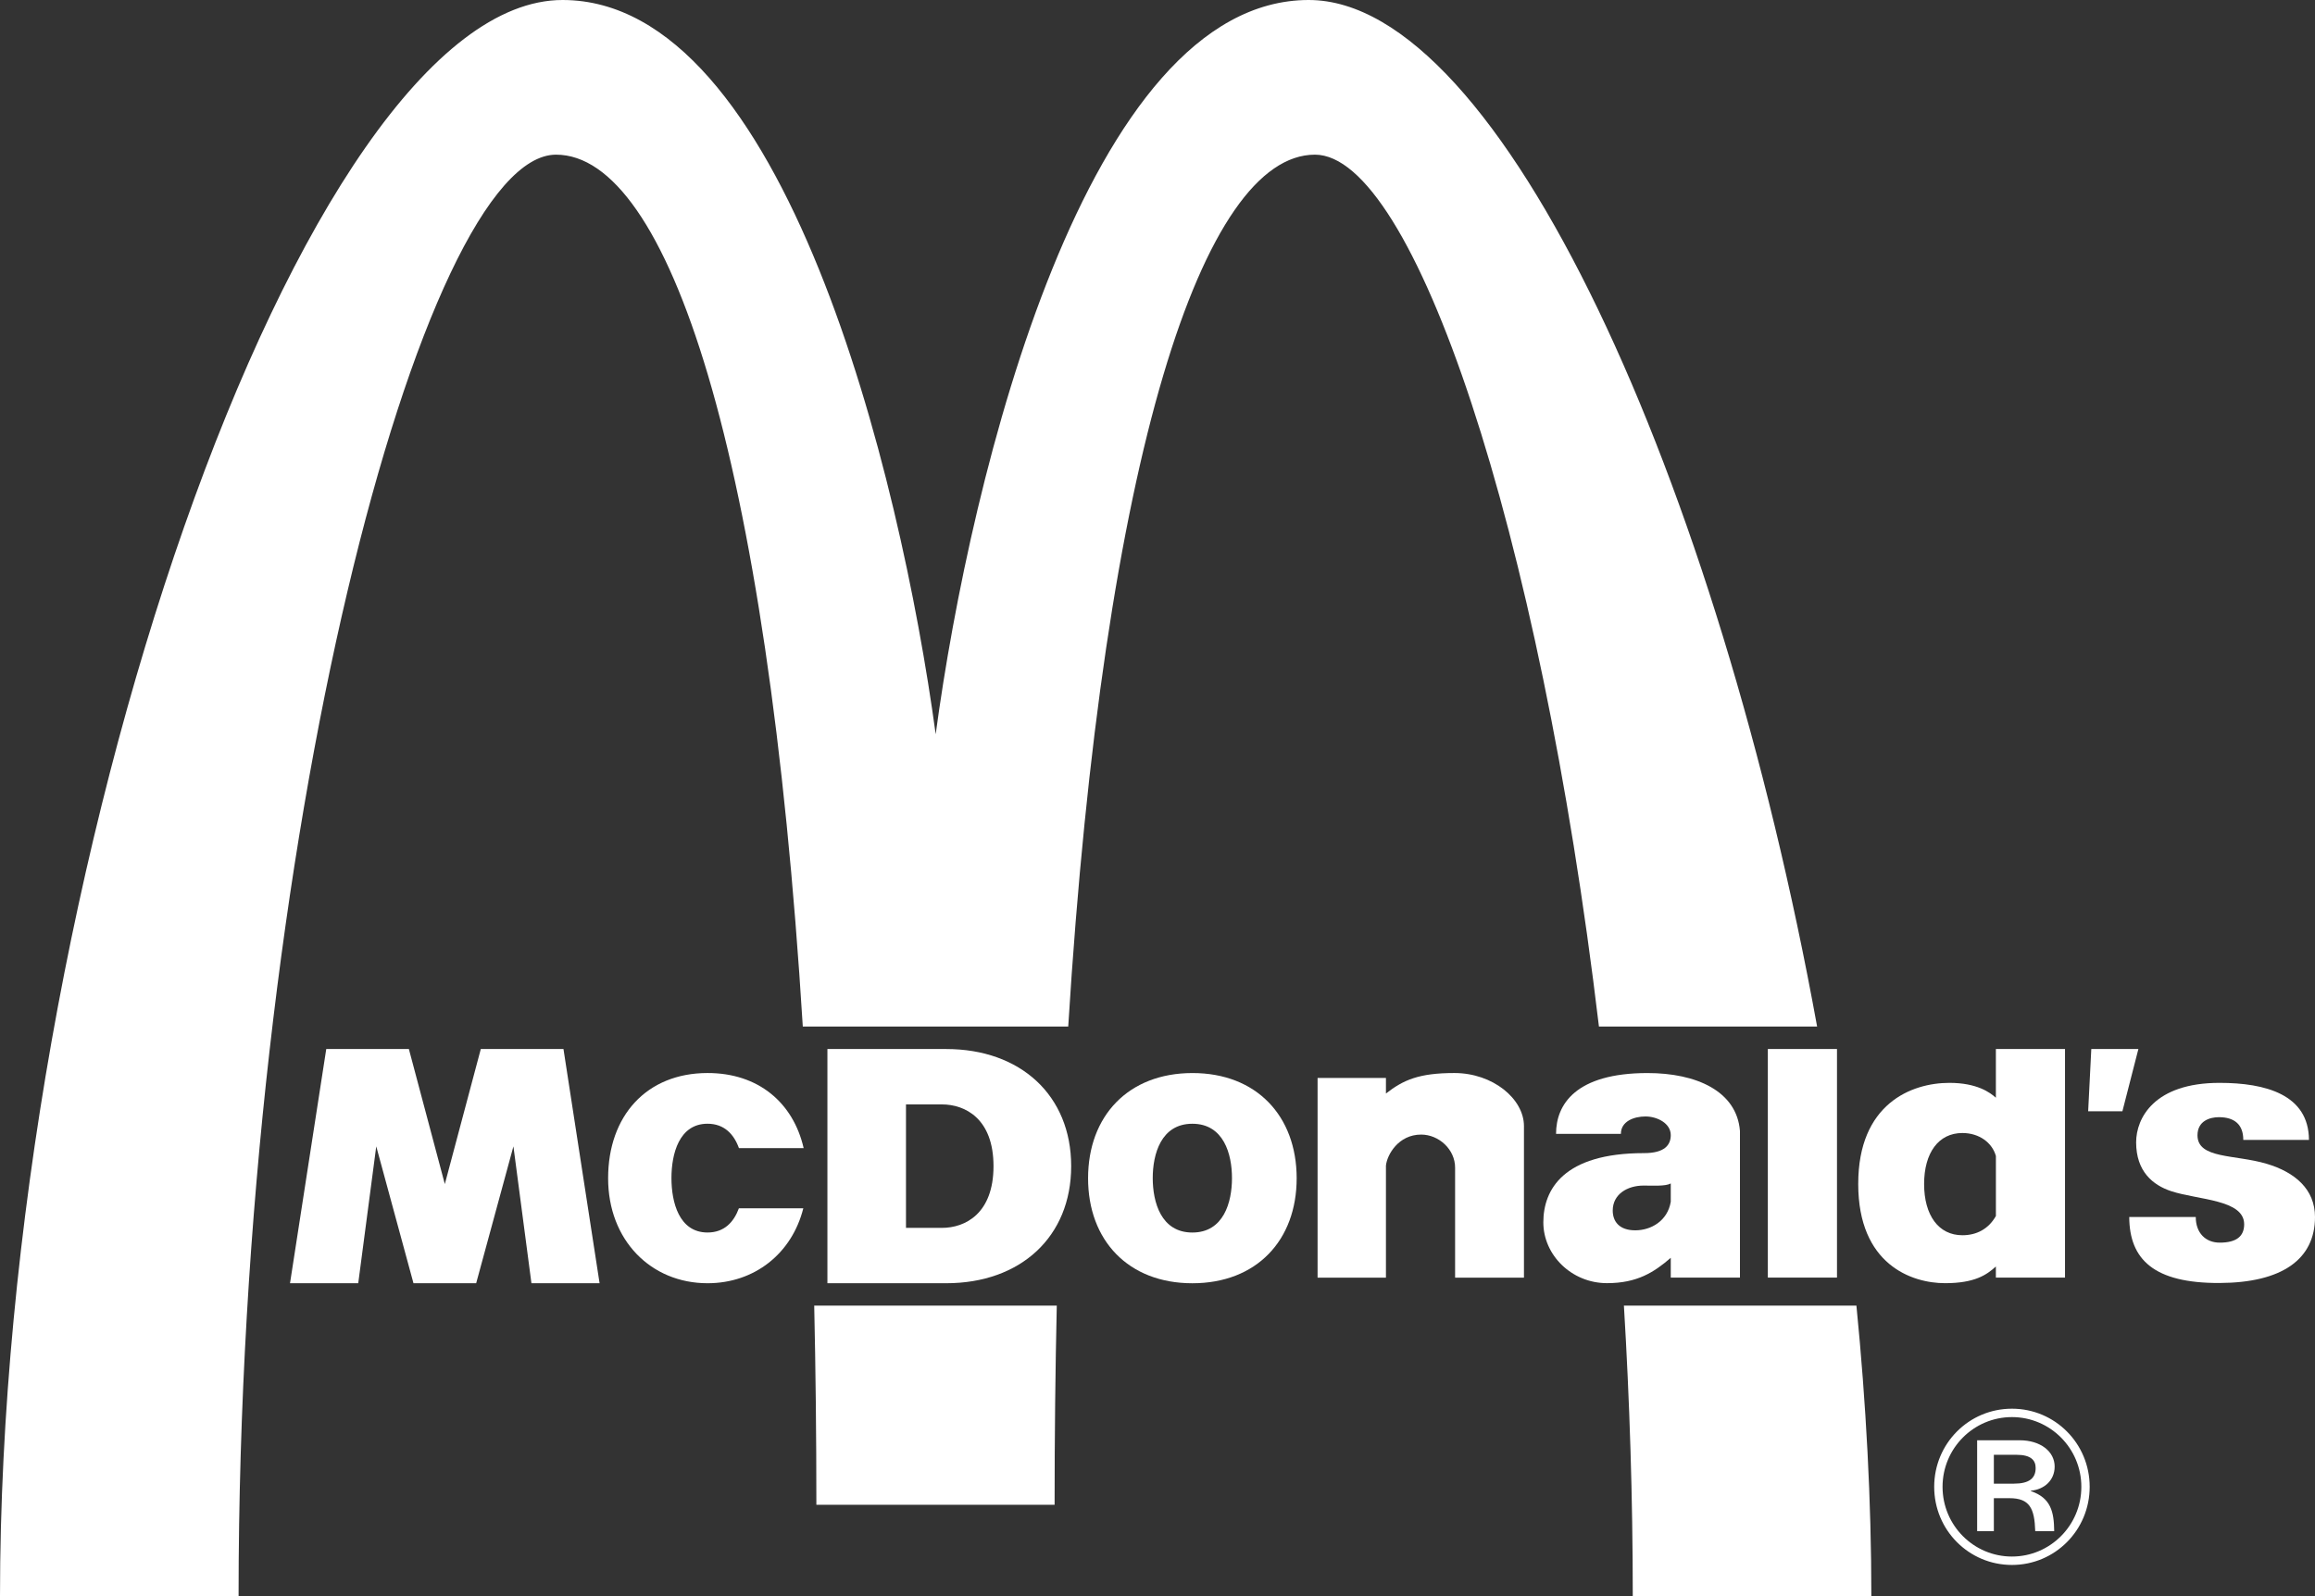
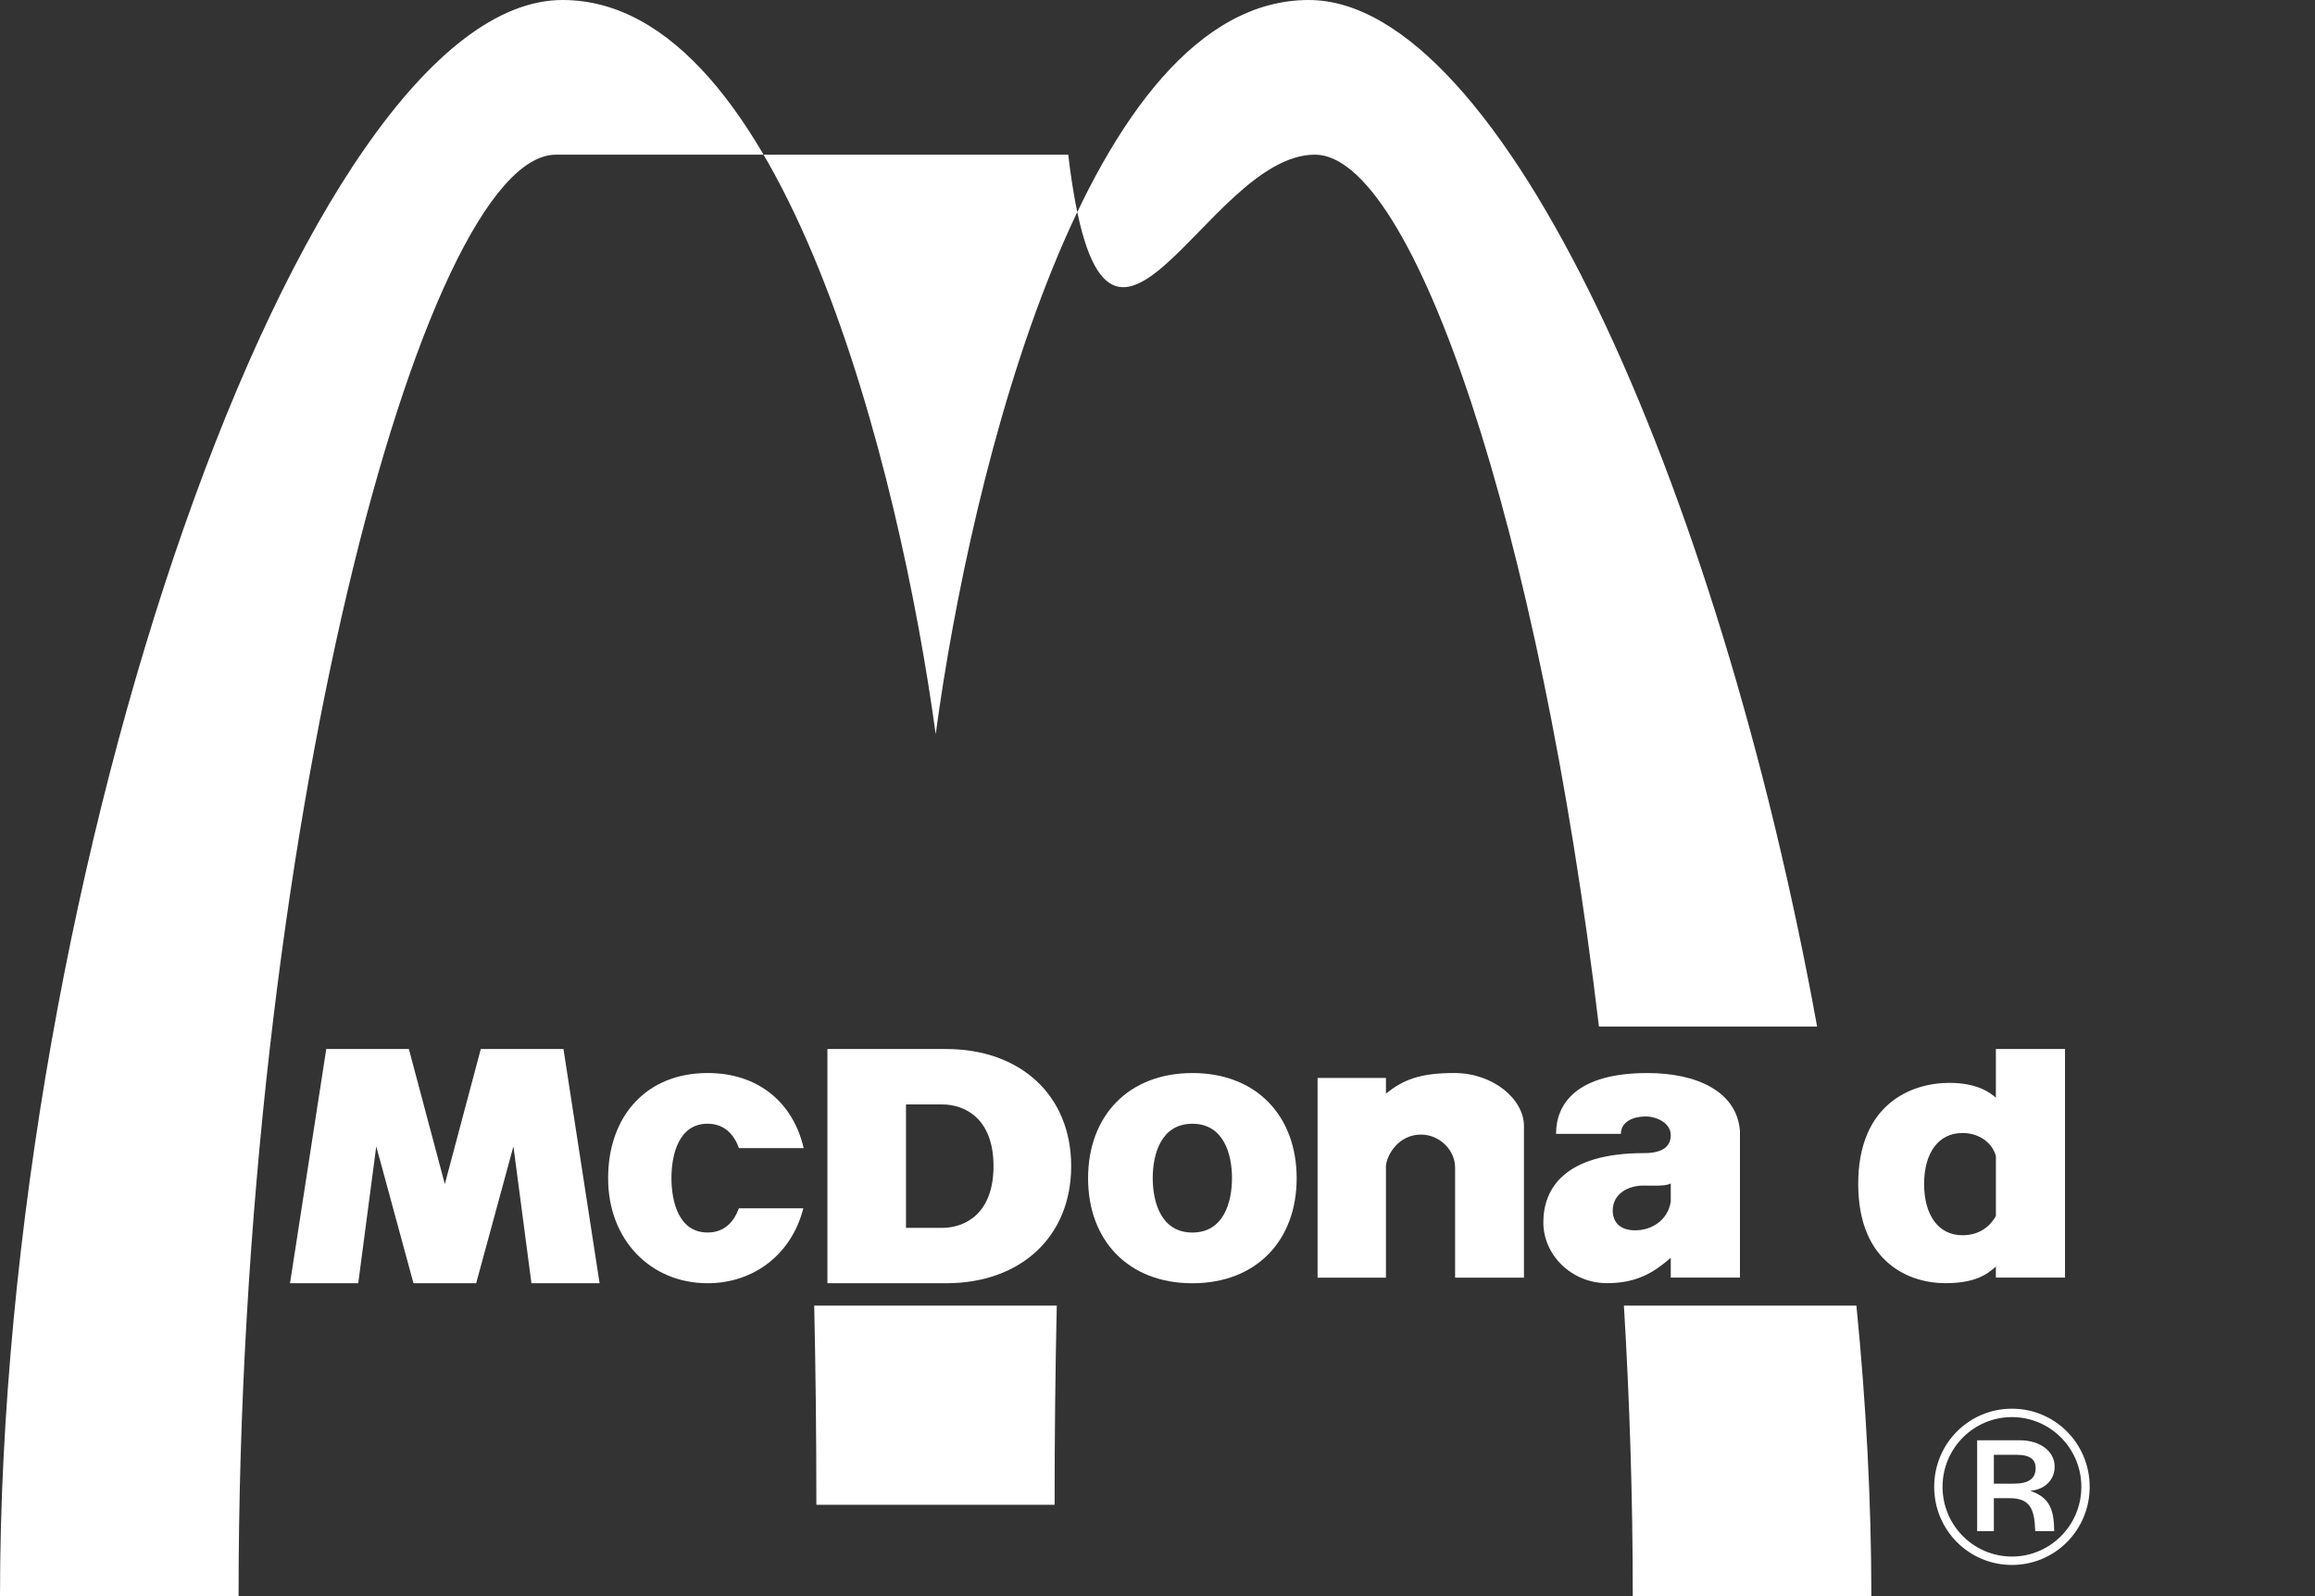
<svg xmlns="http://www.w3.org/2000/svg" width="87" height="60" viewBox="0 0 87 60" fill="none">
  <rect x="0" y="0" width="87" height="60" fill="#333333" stroke="none" />
-   <path d="M8.966 60C8.966 31.502 15.907 5.814 20.896 5.814C25.095 5.814 28.844 17.023 30.17 38.589H40.145C41.478 17.023 45.24 5.814 49.417 5.814C53.105 5.815 57.855 19.803 60.09 38.589H68.289C64.572 18.125 56.408 6.51218e-05 49.183 2.51124e-07C40.855 2.51124e-07 36.488 17.756 35.164 27.601C33.828 17.754 29.46 0.003 21.143 2.51124e-07C11.403 -0.003 0.008 32.801 0 60H8.966Z" fill="white" />
+   <path d="M8.966 60C8.966 31.502 15.907 5.814 20.896 5.814H40.145C41.478 17.023 45.24 5.814 49.417 5.814C53.105 5.815 57.855 19.803 60.09 38.589H68.289C64.572 18.125 56.408 6.51218e-05 49.183 2.51124e-07C40.855 2.51124e-07 36.488 17.756 35.164 27.601C33.828 17.754 29.46 0.003 21.143 2.51124e-07C11.403 -0.003 0.008 32.801 0 60H8.966Z" fill="white" />
  <path d="M39.633 56.567C39.633 53.975 39.661 51.478 39.715 49.079H30.599C30.652 51.478 30.68 53.975 30.68 56.567H39.633Z" fill="white" />
  <path d="M70.327 60C70.327 56.428 70.13 52.759 69.766 49.079H61.028C61.243 52.638 61.361 56.295 61.361 60H70.327Z" fill="white" />
-   <path fill-rule="evenodd" clip-rule="evenodd" d="M66.437 48.026H69.036V39.433H66.437V48.026Z" fill="white" />
-   <path fill-rule="evenodd" clip-rule="evenodd" d="M78.593 39.433H80.363L79.762 41.775H78.475L78.593 39.433Z" fill="white" />
-   <path fill-rule="evenodd" clip-rule="evenodd" d="M83.412 40.706C85.141 40.706 86.765 41.145 86.773 42.85H84.305C84.305 42.263 83.964 41.996 83.388 41.996C83.046 41.996 82.584 42.138 82.584 42.677C82.585 43.57 83.99 43.392 85.184 43.748C86.257 44.068 87 44.711 87 45.749C87 47.34 85.758 48.22 83.412 48.229C80.952 48.239 80.026 47.348 80.019 45.749H82.519C82.519 46.353 82.893 46.712 83.42 46.712C84.051 46.712 84.338 46.471 84.338 46.022C84.338 45.088 82.614 45.112 81.597 44.778C80.906 44.55 80.278 44.035 80.278 42.942C80.278 42.028 80.96 40.706 83.412 40.706Z" fill="white" />
  <path fill-rule="evenodd" clip-rule="evenodd" d="M30.189 45.422C29.758 47.13 28.348 48.238 26.59 48.238C24.466 48.238 22.851 46.623 22.854 44.287C22.855 41.953 24.291 40.338 26.59 40.336C28.496 40.334 29.808 41.447 30.202 43.158L27.77 43.158C27.584 42.644 27.225 42.243 26.59 42.242C25.517 42.242 25.233 43.385 25.234 44.287C25.234 45.189 25.517 46.331 26.59 46.331C27.223 46.331 27.58 45.934 27.768 45.422L30.189 45.422Z" fill="white" />
  <path fill-rule="evenodd" clip-rule="evenodd" d="M12.261 39.434H15.366L16.717 44.511L18.069 39.434H21.176L22.533 48.238H19.972L19.295 43.093L17.895 48.238H15.539L14.14 43.093L13.463 48.238H10.899L12.261 39.434Z" fill="white" />
  <path fill-rule="evenodd" clip-rule="evenodd" d="M52.085 43.817C52.085 44.117 52.085 48.028 52.085 48.028H49.516V40.521H52.085V41.107C52.736 40.598 53.324 40.336 54.657 40.336C56.105 40.336 57.271 41.309 57.272 42.33V48.028H54.684V43.895C54.686 43.209 54.074 42.65 53.408 42.65C52.552 42.65 52.126 43.411 52.085 43.817Z" fill="white" />
  <path fill-rule="evenodd" clip-rule="evenodd" d="M75.007 41.265V39.433H77.605V48.026H75.007V47.609C74.665 47.919 74.218 48.236 73.098 48.236C71.838 48.236 69.836 47.532 69.834 44.509C69.832 41.49 71.835 40.706 73.26 40.706C74.295 40.706 74.784 41.065 75.007 41.265ZM72.31 44.509C72.31 45.684 72.854 46.434 73.748 46.434C74.283 46.434 74.731 46.2 75.008 45.71V43.456C74.869 42.958 74.388 42.592 73.748 42.591C72.853 42.591 72.31 43.334 72.31 44.509Z" fill="white" />
  <path fill-rule="evenodd" clip-rule="evenodd" d="M40.891 44.288C40.893 41.954 42.399 40.339 44.81 40.337C47.222 40.334 48.728 41.954 48.73 44.288C48.732 46.624 47.222 48.239 44.81 48.239C42.401 48.239 40.889 46.624 40.891 44.288ZM46.299 44.288C46.3 43.386 45.989 42.243 44.81 42.243C43.632 42.243 43.321 43.386 43.321 44.288C43.322 45.19 43.632 46.332 44.81 46.332C45.989 46.332 46.299 45.19 46.299 44.288Z" fill="white" />
  <path fill-rule="evenodd" clip-rule="evenodd" d="M31.095 39.434H35.559C38.353 39.434 40.256 41.178 40.256 43.836C40.256 46.494 38.353 48.238 35.559 48.238H31.095V39.434ZM34.048 46.157H35.398C36.273 46.157 37.337 45.621 37.337 43.836C37.337 42.053 36.273 41.516 35.398 41.516H34.048V46.157Z" fill="white" />
  <path fill-rule="evenodd" clip-rule="evenodd" d="M61.907 40.337C63.751 40.335 65.271 41.017 65.389 42.514V48.027H62.789V47.283C62.157 47.827 61.528 48.235 60.391 48.235C59.067 48.235 58 47.183 58 45.95C58 44.717 58.756 43.347 61.781 43.347C62.561 43.348 62.788 43.039 62.789 42.672C62.79 42.221 62.272 41.969 61.839 41.969C61.406 41.969 60.915 42.151 60.915 42.622H58.478C58.478 41.516 59.218 40.34 61.907 40.337ZM61.763 44.567C61.163 44.567 60.608 44.889 60.608 45.506C60.608 45.905 60.843 46.25 61.456 46.249C62.042 46.249 62.668 45.9 62.789 45.175V44.488C62.59 44.597 62.142 44.567 61.763 44.567Z" fill="white" />
  <path fill-rule="evenodd" clip-rule="evenodd" d="M74.303 54.141H75.899C76.69 54.141 77.216 54.568 77.216 55.131C77.216 55.652 76.817 55.994 76.324 56.036V56.053C77.08 56.309 77.19 56.839 77.199 57.556H76.486C76.46 56.694 76.273 56.318 75.517 56.318H74.931V57.556H74.303V54.141ZM74.931 55.772H75.679C76.265 55.772 76.502 55.567 76.502 55.182C76.502 54.892 76.324 54.687 75.781 54.687H74.931V55.772ZM75.611 52.954C77.225 52.954 78.532 54.26 78.532 55.891C78.532 57.522 77.225 58.828 75.611 58.828C73.996 58.828 72.689 57.522 72.689 55.891C72.689 54.26 73.996 52.954 75.611 52.954ZM75.611 58.512C77.046 58.512 78.219 57.343 78.219 55.891C78.219 54.44 77.046 53.27 75.611 53.27C74.175 53.27 73.003 54.44 73.003 55.891C73.003 57.343 74.175 58.512 75.611 58.512Z" fill="white" />
</svg>